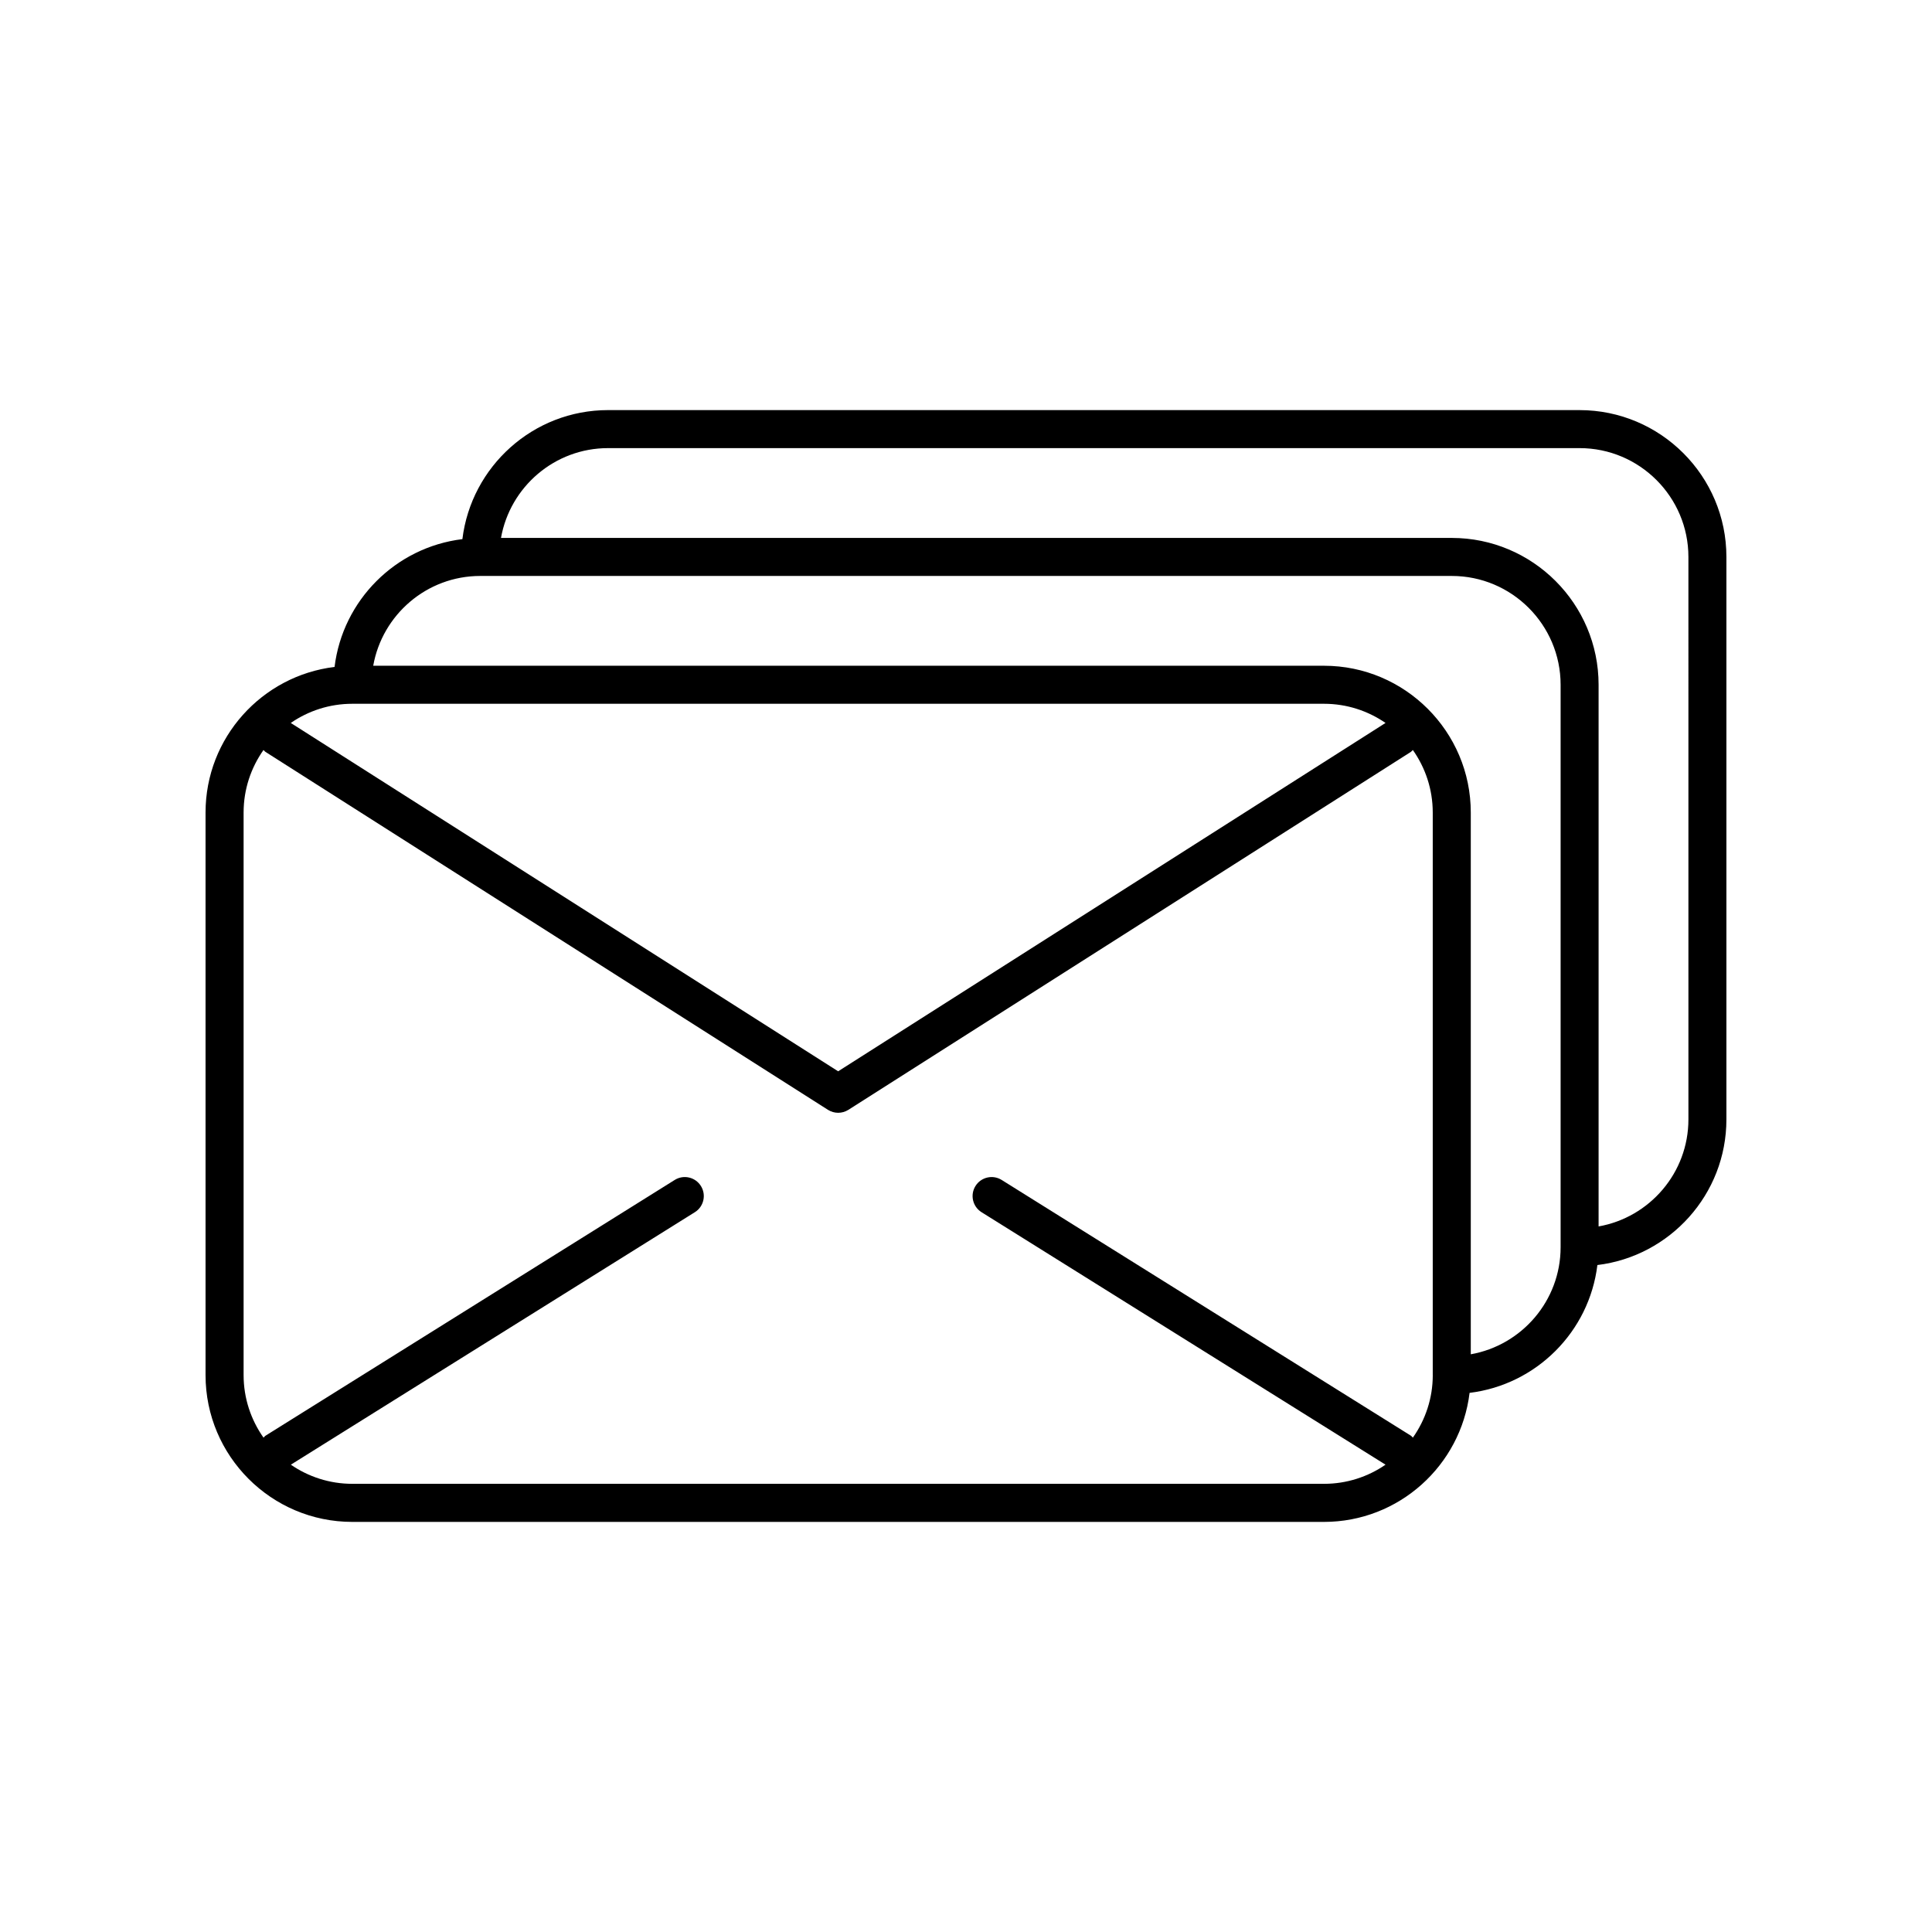
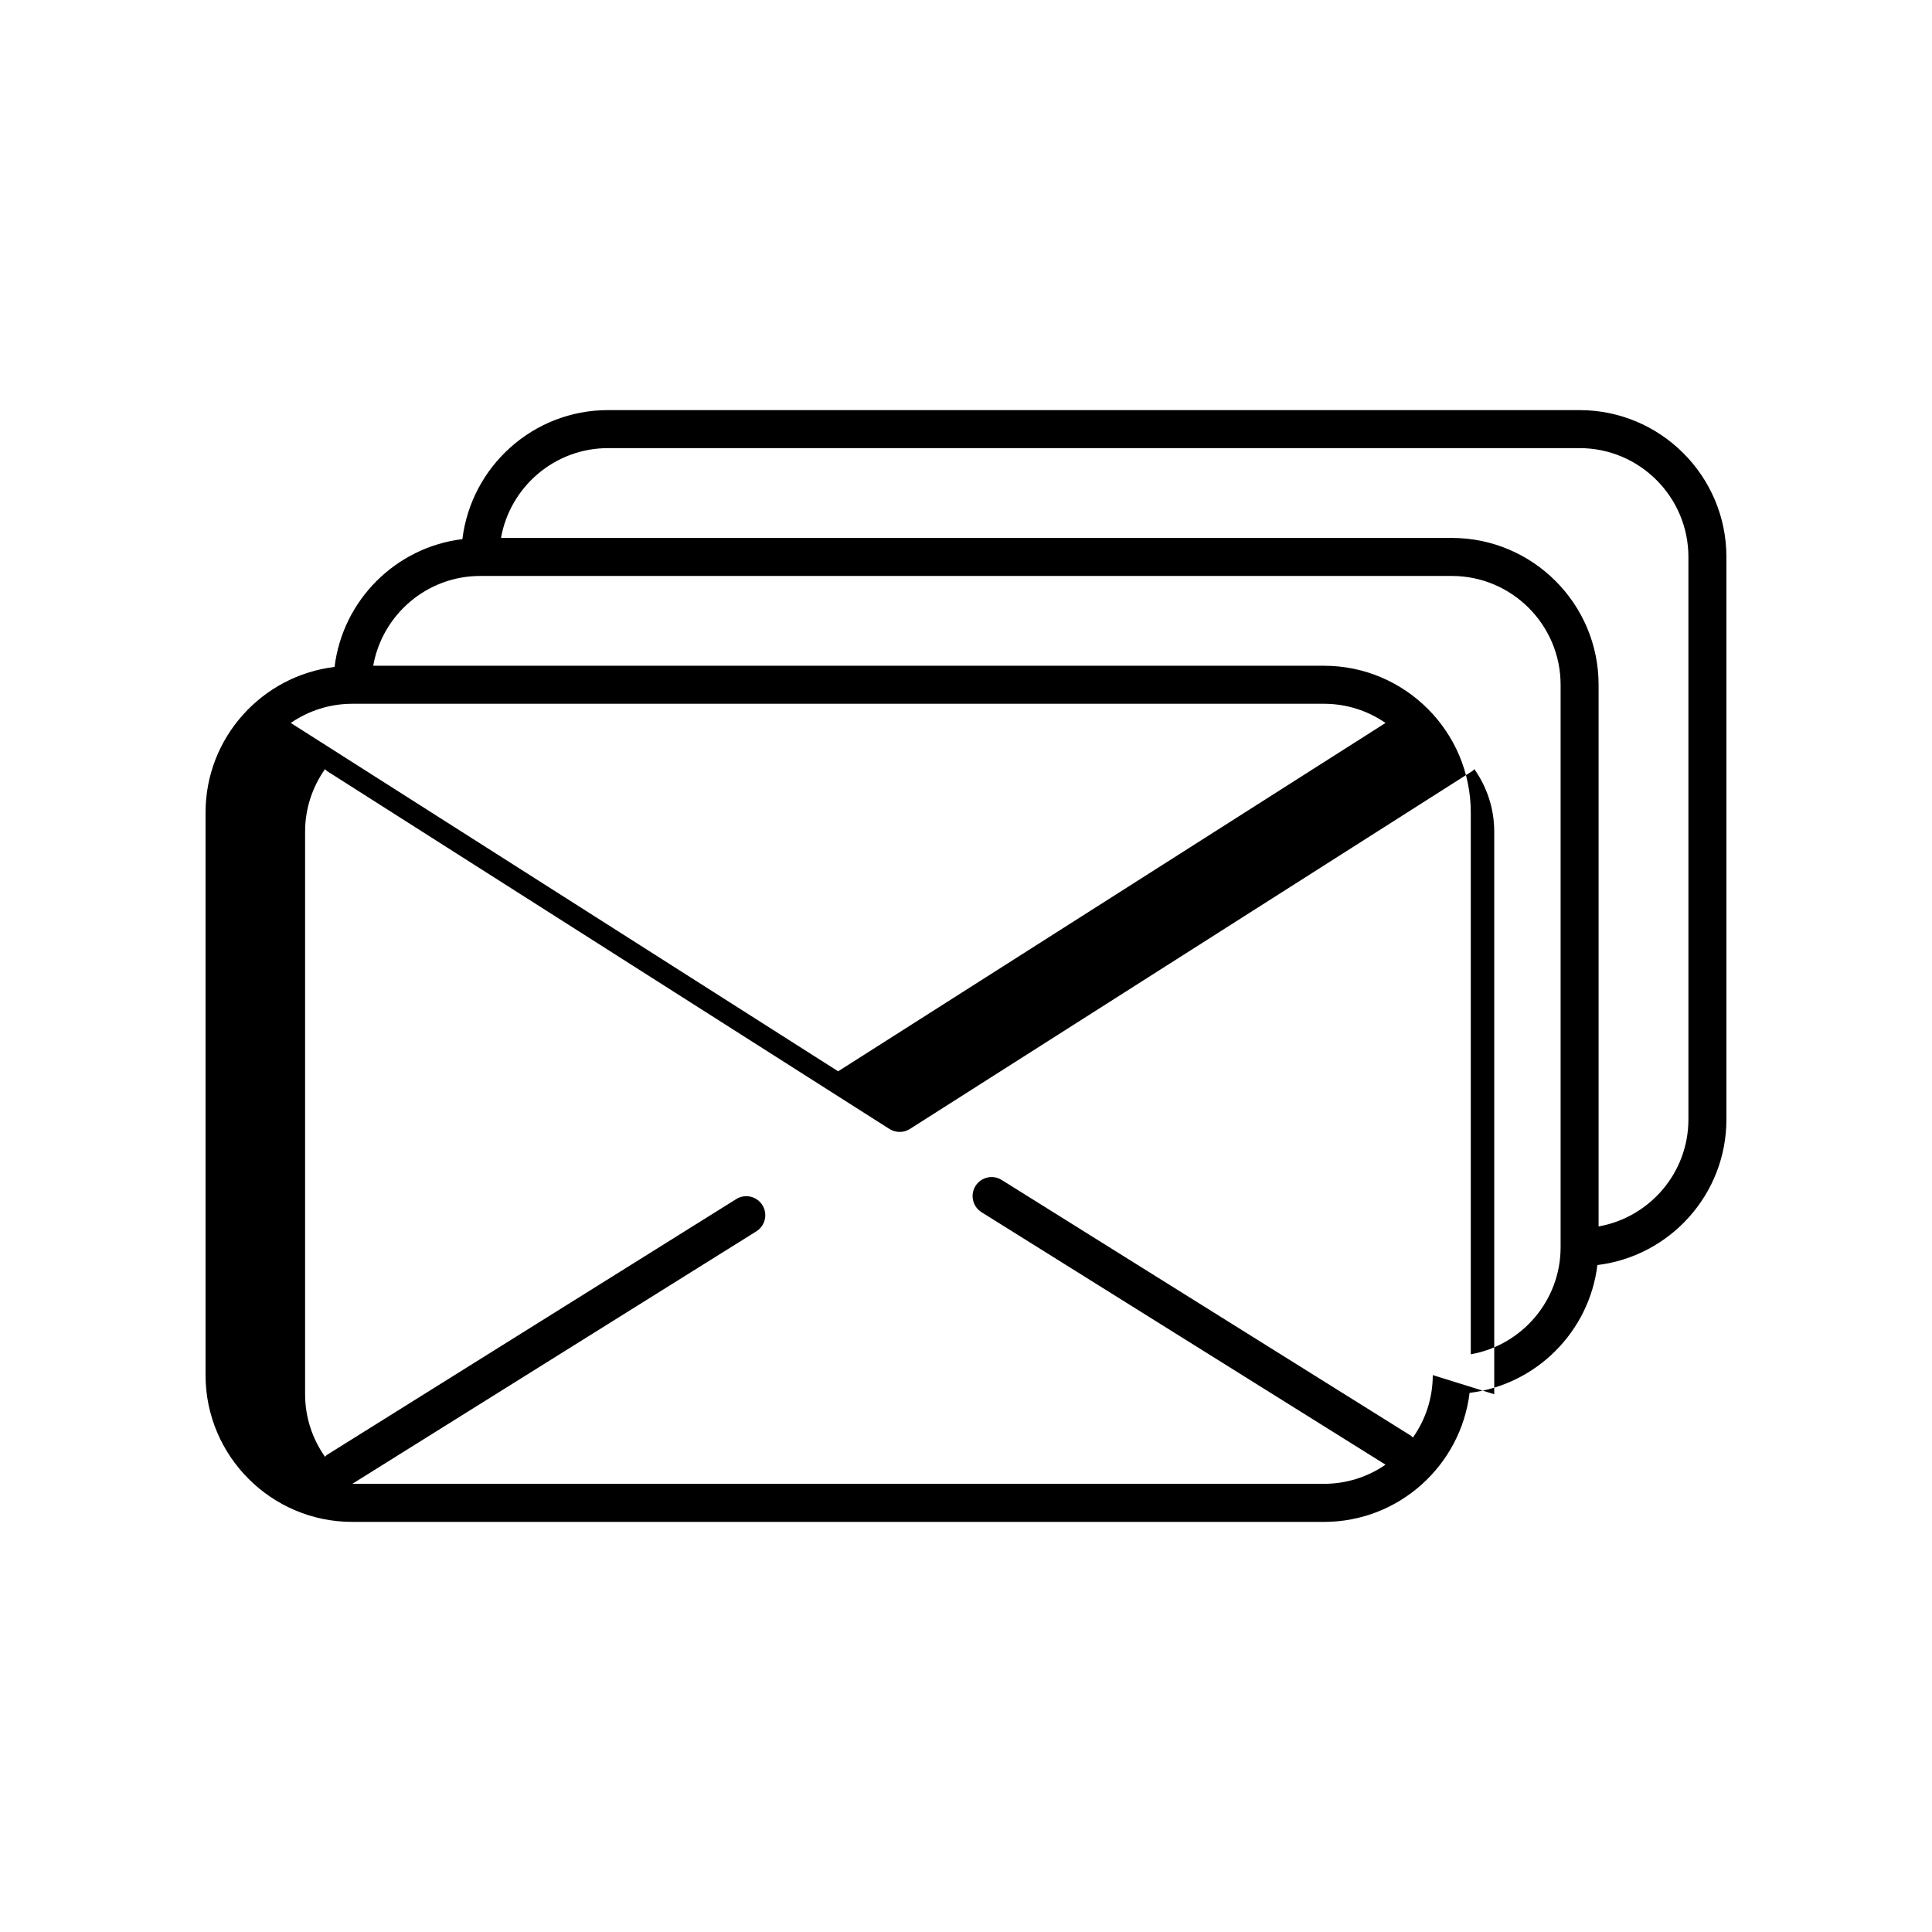
<svg xmlns="http://www.w3.org/2000/svg" fill="#000000" width="800px" height="800px" version="1.1" viewBox="144 144 512 512">
-   <path d="m562.6 252.68h-257.46c-19.859 0-36.258 14.957-38.602 34.195-17.68 2.152-31.719 16.191-33.875 33.871-19.23 2.324-34.191 18.73-34.191 38.578v149.1c0 21.445 17.445 38.895 38.895 38.895h257.5c19.852 0 36.25-14.957 38.586-34.195 17.68-2.156 31.719-16.191 33.871-33.875 19.23-2.336 34.191-18.738 34.191-38.594v-149.06c0-21.457-17.457-38.914-38.922-38.914zm-325.23 77.828h257.5c6.051 0 11.668 1.883 16.309 5.082l-145.06 92.316-145.06-92.316c4.641-3.199 10.258-5.082 16.309-5.082zm286.33 177.91c0 6.168-1.965 11.875-5.273 16.566-0.195-0.172-0.332-0.395-0.562-0.535l-108.41-67.75c-2.363-1.477-5.473-0.754-6.941 1.602-1.477 2.359-0.754 5.465 1.598 6.941l107.07 66.914c-4.641 3.195-10.254 5.074-16.297 5.074h-257.51c-6.047 0-11.656-1.879-16.297-5.074l107.07-66.914c2.359-1.477 3.074-4.586 1.598-6.941-1.477-2.359-4.574-3.082-6.941-1.602l-108.41 67.758c-0.227 0.141-0.367 0.363-0.562 0.535-3.312-4.699-5.277-10.406-5.277-16.574v-149.1c0-6.168 1.965-11.875 5.273-16.566 0.188 0.16 0.312 0.371 0.527 0.508l149.06 94.855c0.828 0.523 1.77 0.785 2.707 0.785s1.879-0.262 2.707-0.785l149.06-94.852c0.215-0.137 0.344-0.348 0.527-0.508 3.309 4.691 5.273 10.398 5.273 16.566v149.09zm10.074-5.523v-143.57c0-21.445-17.453-38.895-38.898-38.895l-251.97 0.004c2.394-13.504 14.188-23.801 28.363-23.801h257.47c15.898 0 28.84 12.938 28.84 28.84v149.06c-0.008 14.18-10.301 25.973-23.805 28.367zm57.676-62.246c0 14.184-10.297 25.977-23.805 28.371v-143.55c0-21.457-17.457-38.914-38.914-38.914h-251.96c2.394-13.504 14.191-23.801 28.371-23.801h257.46c15.898 0 28.844 12.938 28.844 28.84z" />
+   <path d="m562.6 252.68h-257.46c-19.859 0-36.258 14.957-38.602 34.195-17.68 2.152-31.719 16.191-33.875 33.871-19.23 2.324-34.191 18.73-34.191 38.578v149.1c0 21.445 17.445 38.895 38.895 38.895h257.5c19.852 0 36.25-14.957 38.586-34.195 17.68-2.156 31.719-16.191 33.871-33.875 19.23-2.336 34.191-18.738 34.191-38.594v-149.06c0-21.457-17.457-38.914-38.922-38.914zm-325.23 77.828h257.5c6.051 0 11.668 1.883 16.309 5.082l-145.06 92.316-145.06-92.316c4.641-3.199 10.258-5.082 16.309-5.082zm286.33 177.91c0 6.168-1.965 11.875-5.273 16.566-0.195-0.172-0.332-0.395-0.562-0.535l-108.41-67.75c-2.363-1.477-5.473-0.754-6.941 1.602-1.477 2.359-0.754 5.465 1.598 6.941l107.07 66.914c-4.641 3.195-10.254 5.074-16.297 5.074h-257.51l107.07-66.914c2.359-1.477 3.074-4.586 1.598-6.941-1.477-2.359-4.574-3.082-6.941-1.602l-108.41 67.758c-0.227 0.141-0.367 0.363-0.562 0.535-3.312-4.699-5.277-10.406-5.277-16.574v-149.1c0-6.168 1.965-11.875 5.273-16.566 0.188 0.16 0.312 0.371 0.527 0.508l149.06 94.855c0.828 0.523 1.77 0.785 2.707 0.785s1.879-0.262 2.707-0.785l149.06-94.852c0.215-0.137 0.344-0.348 0.527-0.508 3.309 4.691 5.273 10.398 5.273 16.566v149.09zm10.074-5.523v-143.57c0-21.445-17.453-38.895-38.898-38.895l-251.97 0.004c2.394-13.504 14.188-23.801 28.363-23.801h257.47c15.898 0 28.84 12.938 28.84 28.84v149.06c-0.008 14.18-10.301 25.973-23.805 28.367zm57.676-62.246c0 14.184-10.297 25.977-23.805 28.371v-143.55c0-21.457-17.457-38.914-38.914-38.914h-251.96c2.394-13.504 14.191-23.801 28.371-23.801h257.46c15.898 0 28.844 12.938 28.844 28.84z" />
</svg>